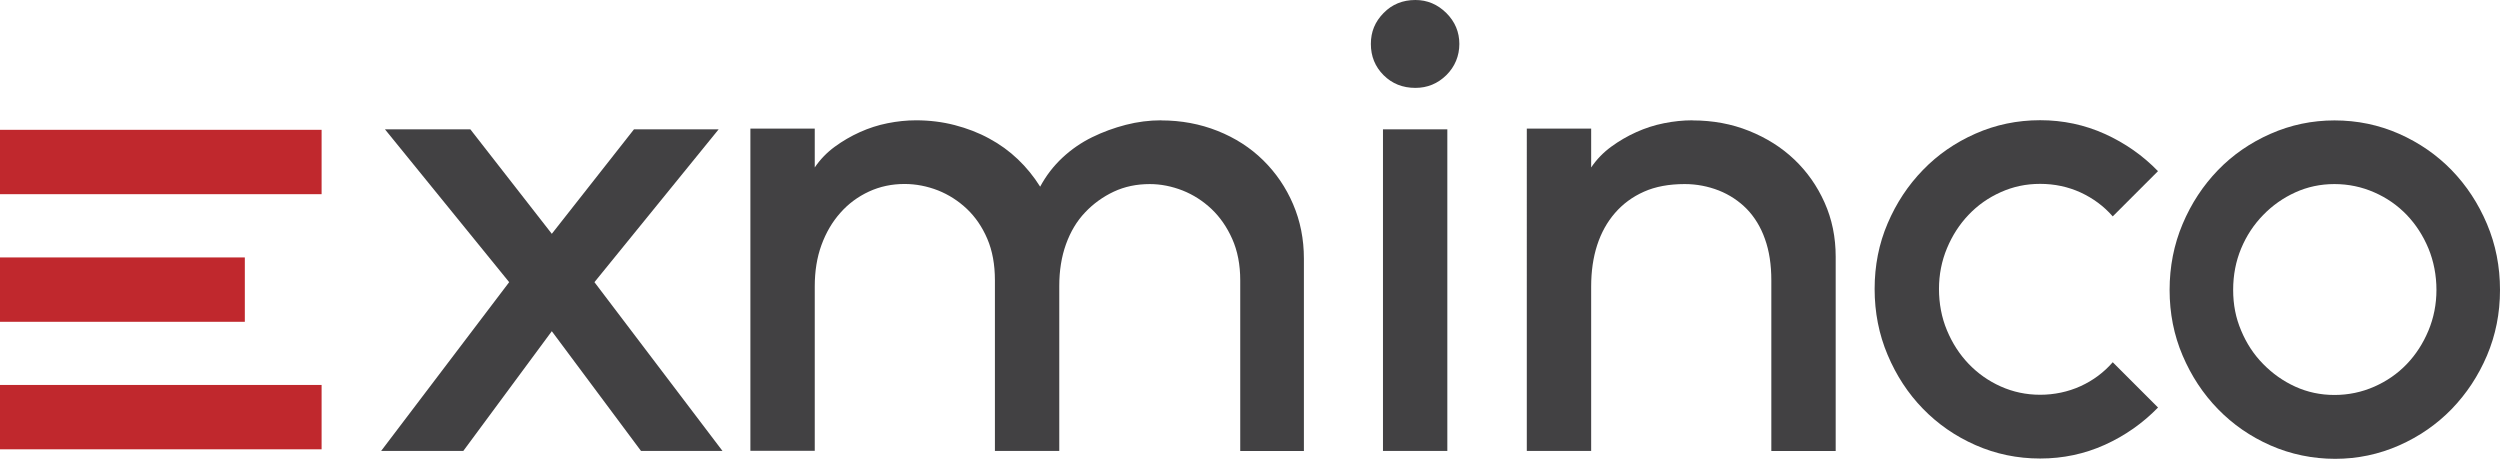
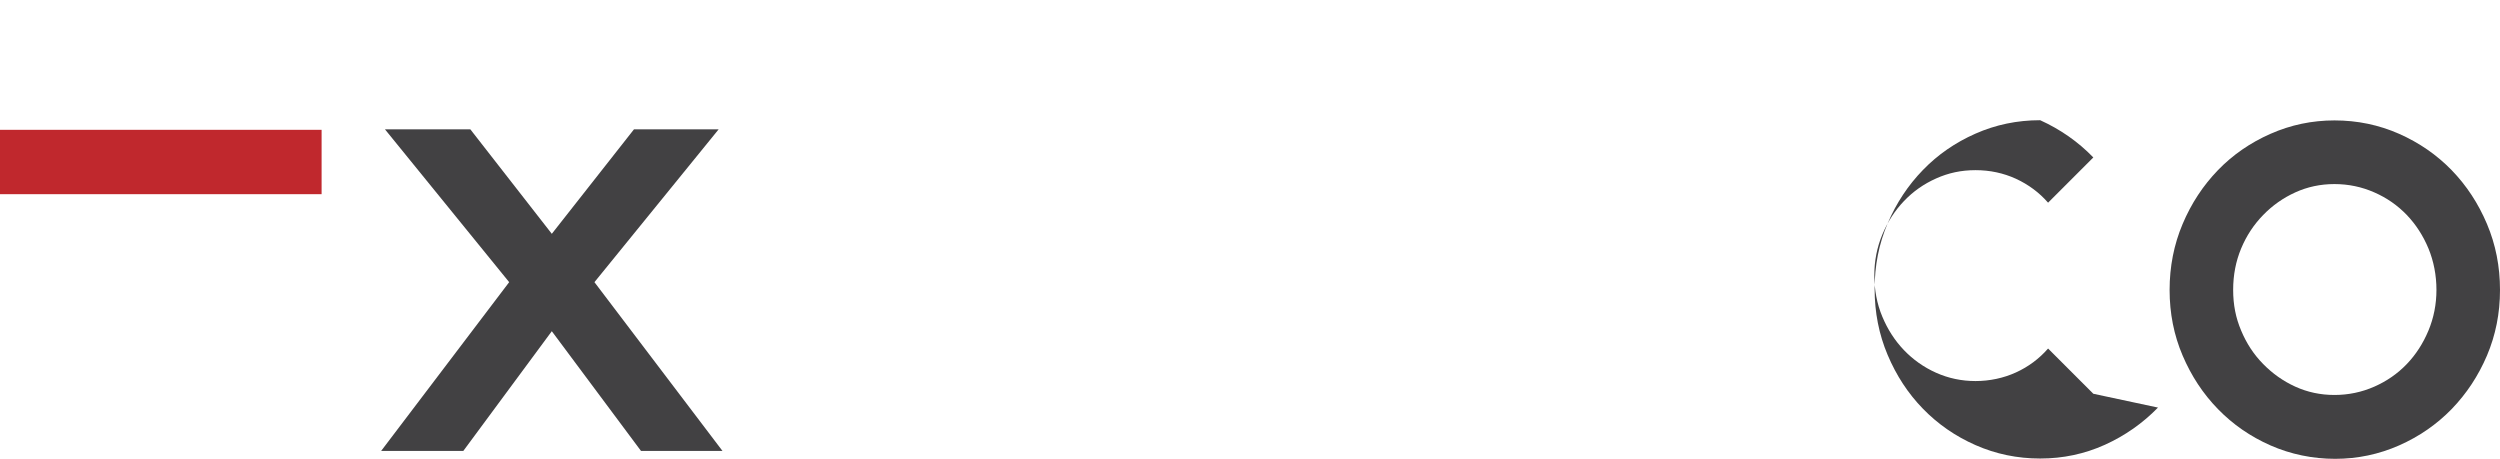
<svg xmlns="http://www.w3.org/2000/svg" id="Layer_2" data-name="Layer 2" viewBox="0 0 249.77 45.81">
  <defs>
    <style>
      .cls-1 {
        fill: #c0282d;
      }

      .cls-1, .cls-2 {
        stroke-width: 0px;
      }

      .cls-2 {
        fill: #424143;
      }
    </style>
  </defs>
  <g id="Layer_1-2">
    <g>
      <g>
        <path class="cls-2" d="M71.8,12.92l-12.41,15.27,12.79,16.86h-8.14l-8.91-11.96-8.84,11.96h-8.21l12.79-16.86-12.41-15.27h8.53l8.14,10.44,8.21-10.44h8.46Z" />
-         <path class="cls-2" d="M116.02,12.03c1.99,0,3.87.35,5.63,1.05,1.76.7,3.28,1.68,4.55,2.93,1.27,1.25,2.27,2.71,2.99,4.39.72,1.68,1.08,3.49,1.08,5.44v19.22h-6.36v-17.05c0-1.57-.27-2.95-.8-4.14-.53-1.19-1.22-2.18-2.07-2.99-.85-.8-1.81-1.42-2.89-1.85-1.08-.42-2.17-.64-3.28-.64-1.32,0-2.51.25-3.6.76-1.08.51-2.04,1.2-2.86,2.07-.83.87-1.46,1.93-1.91,3.18-.45,1.25-.67,2.64-.67,4.17v16.48h-6.43v-17.05c0-1.57-.25-2.95-.76-4.14-.51-1.19-1.19-2.18-2.04-2.99-.85-.8-1.81-1.42-2.89-1.85-1.08-.42-2.2-.64-3.34-.64-1.27,0-2.46.25-3.56.76-1.1.51-2.06,1.22-2.86,2.13-.81.91-1.43,1.98-1.88,3.21-.45,1.23-.67,2.61-.67,4.14v16.42h-6.43V12.85h6.43v3.88c.55-.81,1.22-1.5,2-2.07.78-.57,1.62-1.06,2.51-1.46.89-.4,1.81-.7,2.77-.89.95-.19,1.9-.29,2.83-.29,1.36,0,2.65.16,3.88.48,1.23.32,2.38.76,3.44,1.34,1.06.57,2.01,1.26,2.86,2.07.85.81,1.59,1.72,2.23,2.74.59-1.1,1.34-2.07,2.23-2.9s1.88-1.51,2.96-2.04c1.08-.53,2.21-.94,3.37-1.24,1.17-.3,2.34-.45,3.53-.45Z" />
-         <path class="cls-2" d="M141.41,0c1.19,0,2.22.44,3.09,1.3.87.87,1.3,1.9,1.3,3.09s-.44,2.27-1.3,3.12c-.87.85-1.9,1.27-3.09,1.27-1.27,0-2.33-.42-3.18-1.27-.85-.85-1.27-1.89-1.27-3.12s.42-2.22,1.27-3.09c.85-.87,1.91-1.3,3.18-1.3ZM138.17,12.92h6.43v32.13h-6.43V12.92Z" />
-         <path class="cls-2" d="M169.09,12.03c2.04,0,3.92.35,5.66,1.05,1.74.7,3.25,1.65,4.52,2.86,1.27,1.21,2.28,2.64,3.02,4.3.74,1.65,1.11,3.46,1.11,5.41v19.41h-6.43v-17.05c0-1.57-.21-2.95-.64-4.14-.42-1.19-1.03-2.18-1.81-2.99-.79-.8-1.72-1.42-2.8-1.85-1.08-.42-2.22-.64-3.4-.64-1.57,0-2.93.25-4.07.76-1.15.51-2.11,1.22-2.9,2.13-.79.91-1.38,1.98-1.78,3.21-.4,1.23-.6,2.61-.6,4.14v16.42h-6.43V12.85h6.43v3.88c.55-.81,1.22-1.5,2-2.07.78-.57,1.62-1.06,2.51-1.46.89-.4,1.81-.7,2.77-.89.95-.19,1.9-.29,2.83-.29Z" />
-         <path class="cls-2" d="M215.6,40.72c-1.53,1.57-3.3,2.81-5.31,3.72-2.02.91-4.17,1.37-6.46,1.37s-4.44-.45-6.46-1.34c-2.02-.89-3.76-2.1-5.25-3.63-1.49-1.53-2.66-3.32-3.53-5.38-.87-2.06-1.3-4.25-1.3-6.59s.43-4.52,1.3-6.55c.87-2.04,2.05-3.82,3.53-5.34,1.48-1.53,3.23-2.74,5.25-3.63,2.01-.89,4.17-1.34,6.46-1.34s4.44.46,6.46,1.37c2.01.91,3.79,2.15,5.31,3.72l-4.52,4.52c-.89-1.02-1.96-1.81-3.21-2.39-1.25-.57-2.6-.86-4.04-.86s-2.71.28-3.94.83c-1.23.55-2.3,1.3-3.21,2.26-.91.95-1.63,2.07-2.16,3.34-.53,1.27-.8,2.63-.8,4.07s.26,2.86.8,4.14c.53,1.27,1.25,2.39,2.16,3.34.91.95,1.98,1.71,3.21,2.26,1.23.55,2.54.83,3.94.83s2.79-.29,4.04-.86c1.25-.57,2.32-1.37,3.21-2.39l4.52,4.52Z" />
+         <path class="cls-2" d="M215.6,40.72c-1.53,1.57-3.3,2.81-5.31,3.72-2.02.91-4.17,1.37-6.46,1.37s-4.44-.45-6.46-1.34c-2.02-.89-3.76-2.1-5.25-3.63-1.49-1.53-2.66-3.32-3.53-5.38-.87-2.06-1.3-4.25-1.3-6.59s.43-4.52,1.3-6.55c.87-2.04,2.05-3.82,3.53-5.34,1.48-1.53,3.23-2.74,5.25-3.63,2.01-.89,4.17-1.34,6.46-1.34c2.01.91,3.79,2.15,5.31,3.72l-4.52,4.52c-.89-1.02-1.96-1.81-3.21-2.39-1.25-.57-2.6-.86-4.04-.86s-2.71.28-3.94.83c-1.23.55-2.3,1.3-3.21,2.26-.91.95-1.63,2.07-2.16,3.34-.53,1.27-.8,2.63-.8,4.07s.26,2.86.8,4.14c.53,1.27,1.25,2.39,2.16,3.34.91.95,1.98,1.71,3.21,2.26,1.23.55,2.54.83,3.94.83s2.79-.29,4.04-.86c1.25-.57,2.32-1.37,3.21-2.39l4.52,4.52Z" />
        <path class="cls-2" d="M233.23,12.03c2.29,0,4.44.45,6.46,1.34,2.01.89,3.76,2.1,5.25,3.63,1.48,1.53,2.66,3.32,3.53,5.38.87,2.06,1.3,4.25,1.3,6.59s-.44,4.52-1.3,6.55c-.87,2.04-2.05,3.82-3.53,5.35-1.49,1.53-3.24,2.74-5.25,3.63-2.02.89-4.15,1.34-6.39,1.34s-4.44-.45-6.46-1.34c-2.02-.89-3.76-2.1-5.25-3.63-1.49-1.53-2.66-3.31-3.53-5.35-.87-2.04-1.3-4.22-1.3-6.55s.43-4.53,1.3-6.59c.87-2.06,2.05-3.85,3.53-5.38,1.48-1.53,3.23-2.74,5.25-3.63,2.01-.89,4.15-1.34,6.4-1.34ZM233.23,18.39c-1.4,0-2.7.28-3.91.83-1.21.55-2.28,1.3-3.21,2.26-.93.95-1.67,2.07-2.2,3.34-.53,1.27-.8,2.65-.8,4.14s.26,2.8.8,4.07c.53,1.27,1.26,2.39,2.2,3.34.93.95,2,1.71,3.21,2.26,1.21.55,2.51.83,3.91.83s2.73-.28,3.98-.83c1.25-.55,2.33-1.3,3.25-2.26.91-.95,1.63-2.07,2.16-3.34.53-1.27.8-2.63.8-4.07s-.27-2.86-.8-4.14c-.53-1.27-1.25-2.39-2.16-3.34-.91-.95-1.99-1.71-3.25-2.26-1.25-.55-2.58-.83-3.98-.83Z" />
      </g>
      <g>
-         <rect class="cls-1" y="38.46" width="32.13" height="6.43" />
-         <rect class="cls-1" y="25.72" width="24.46" height="6.43" />
        <rect class="cls-1" y="12.97" width="32.13" height="6.43" />
      </g>
    </g>
  </g>
</svg>